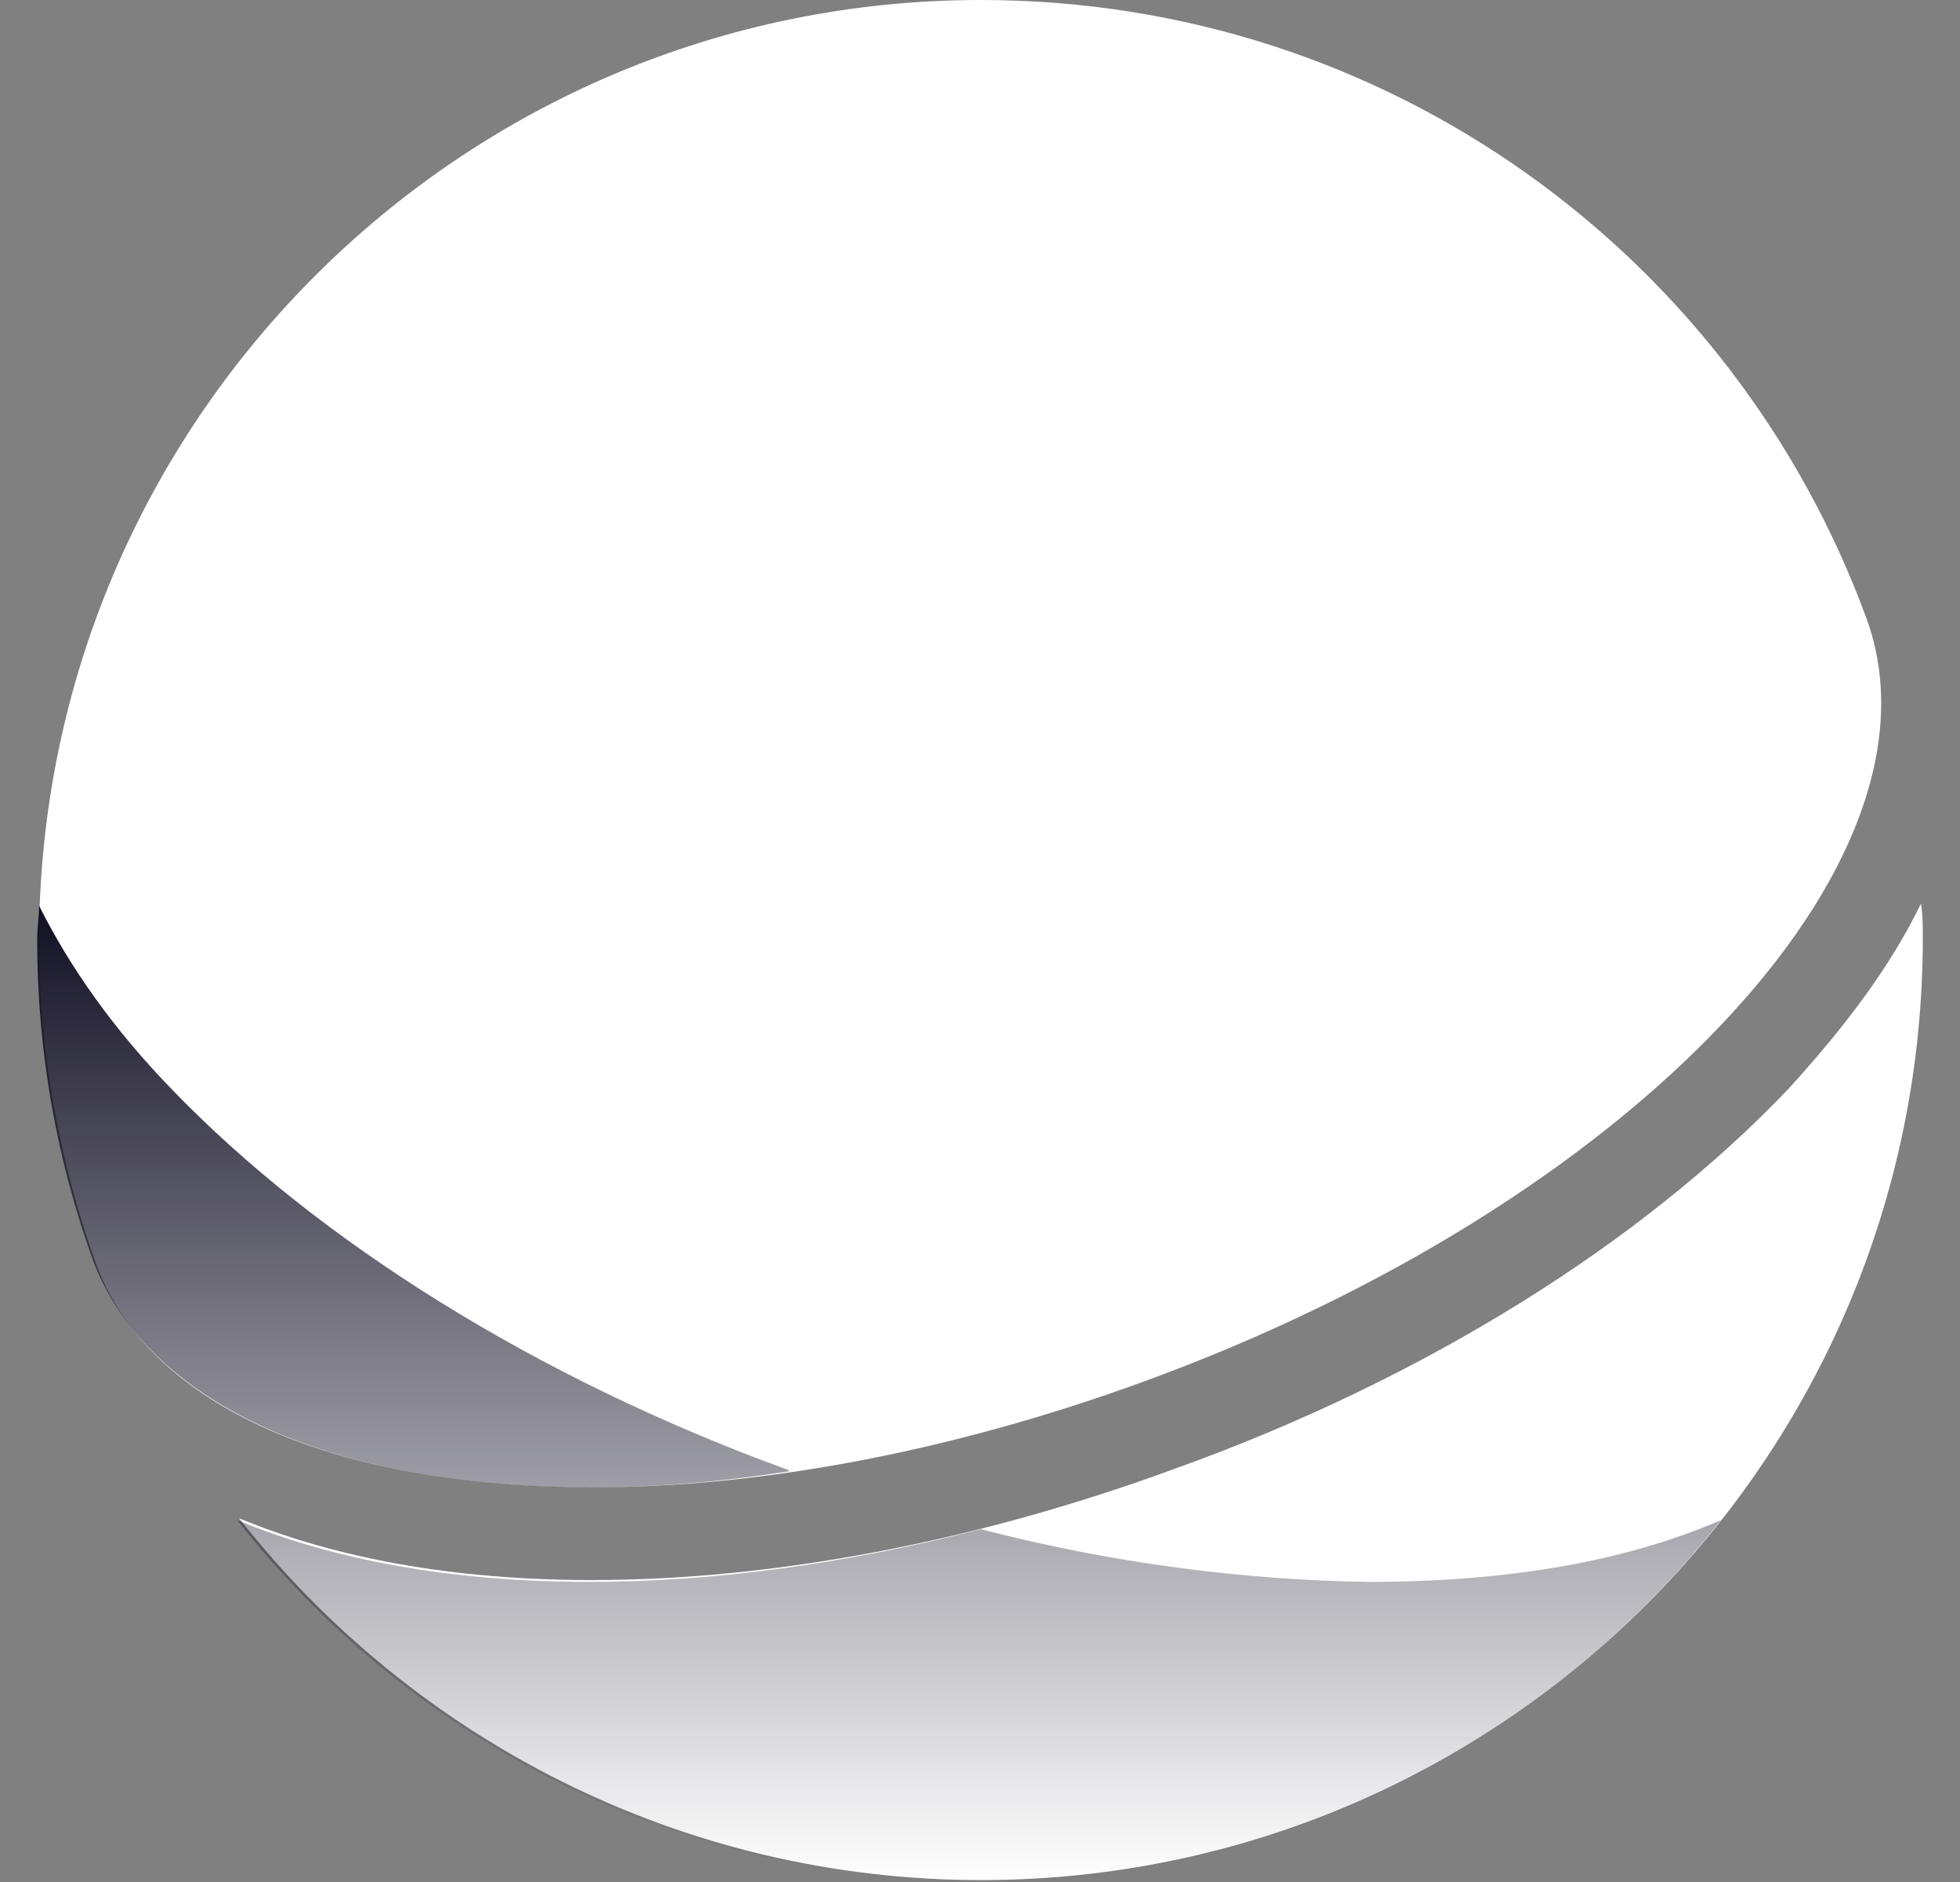
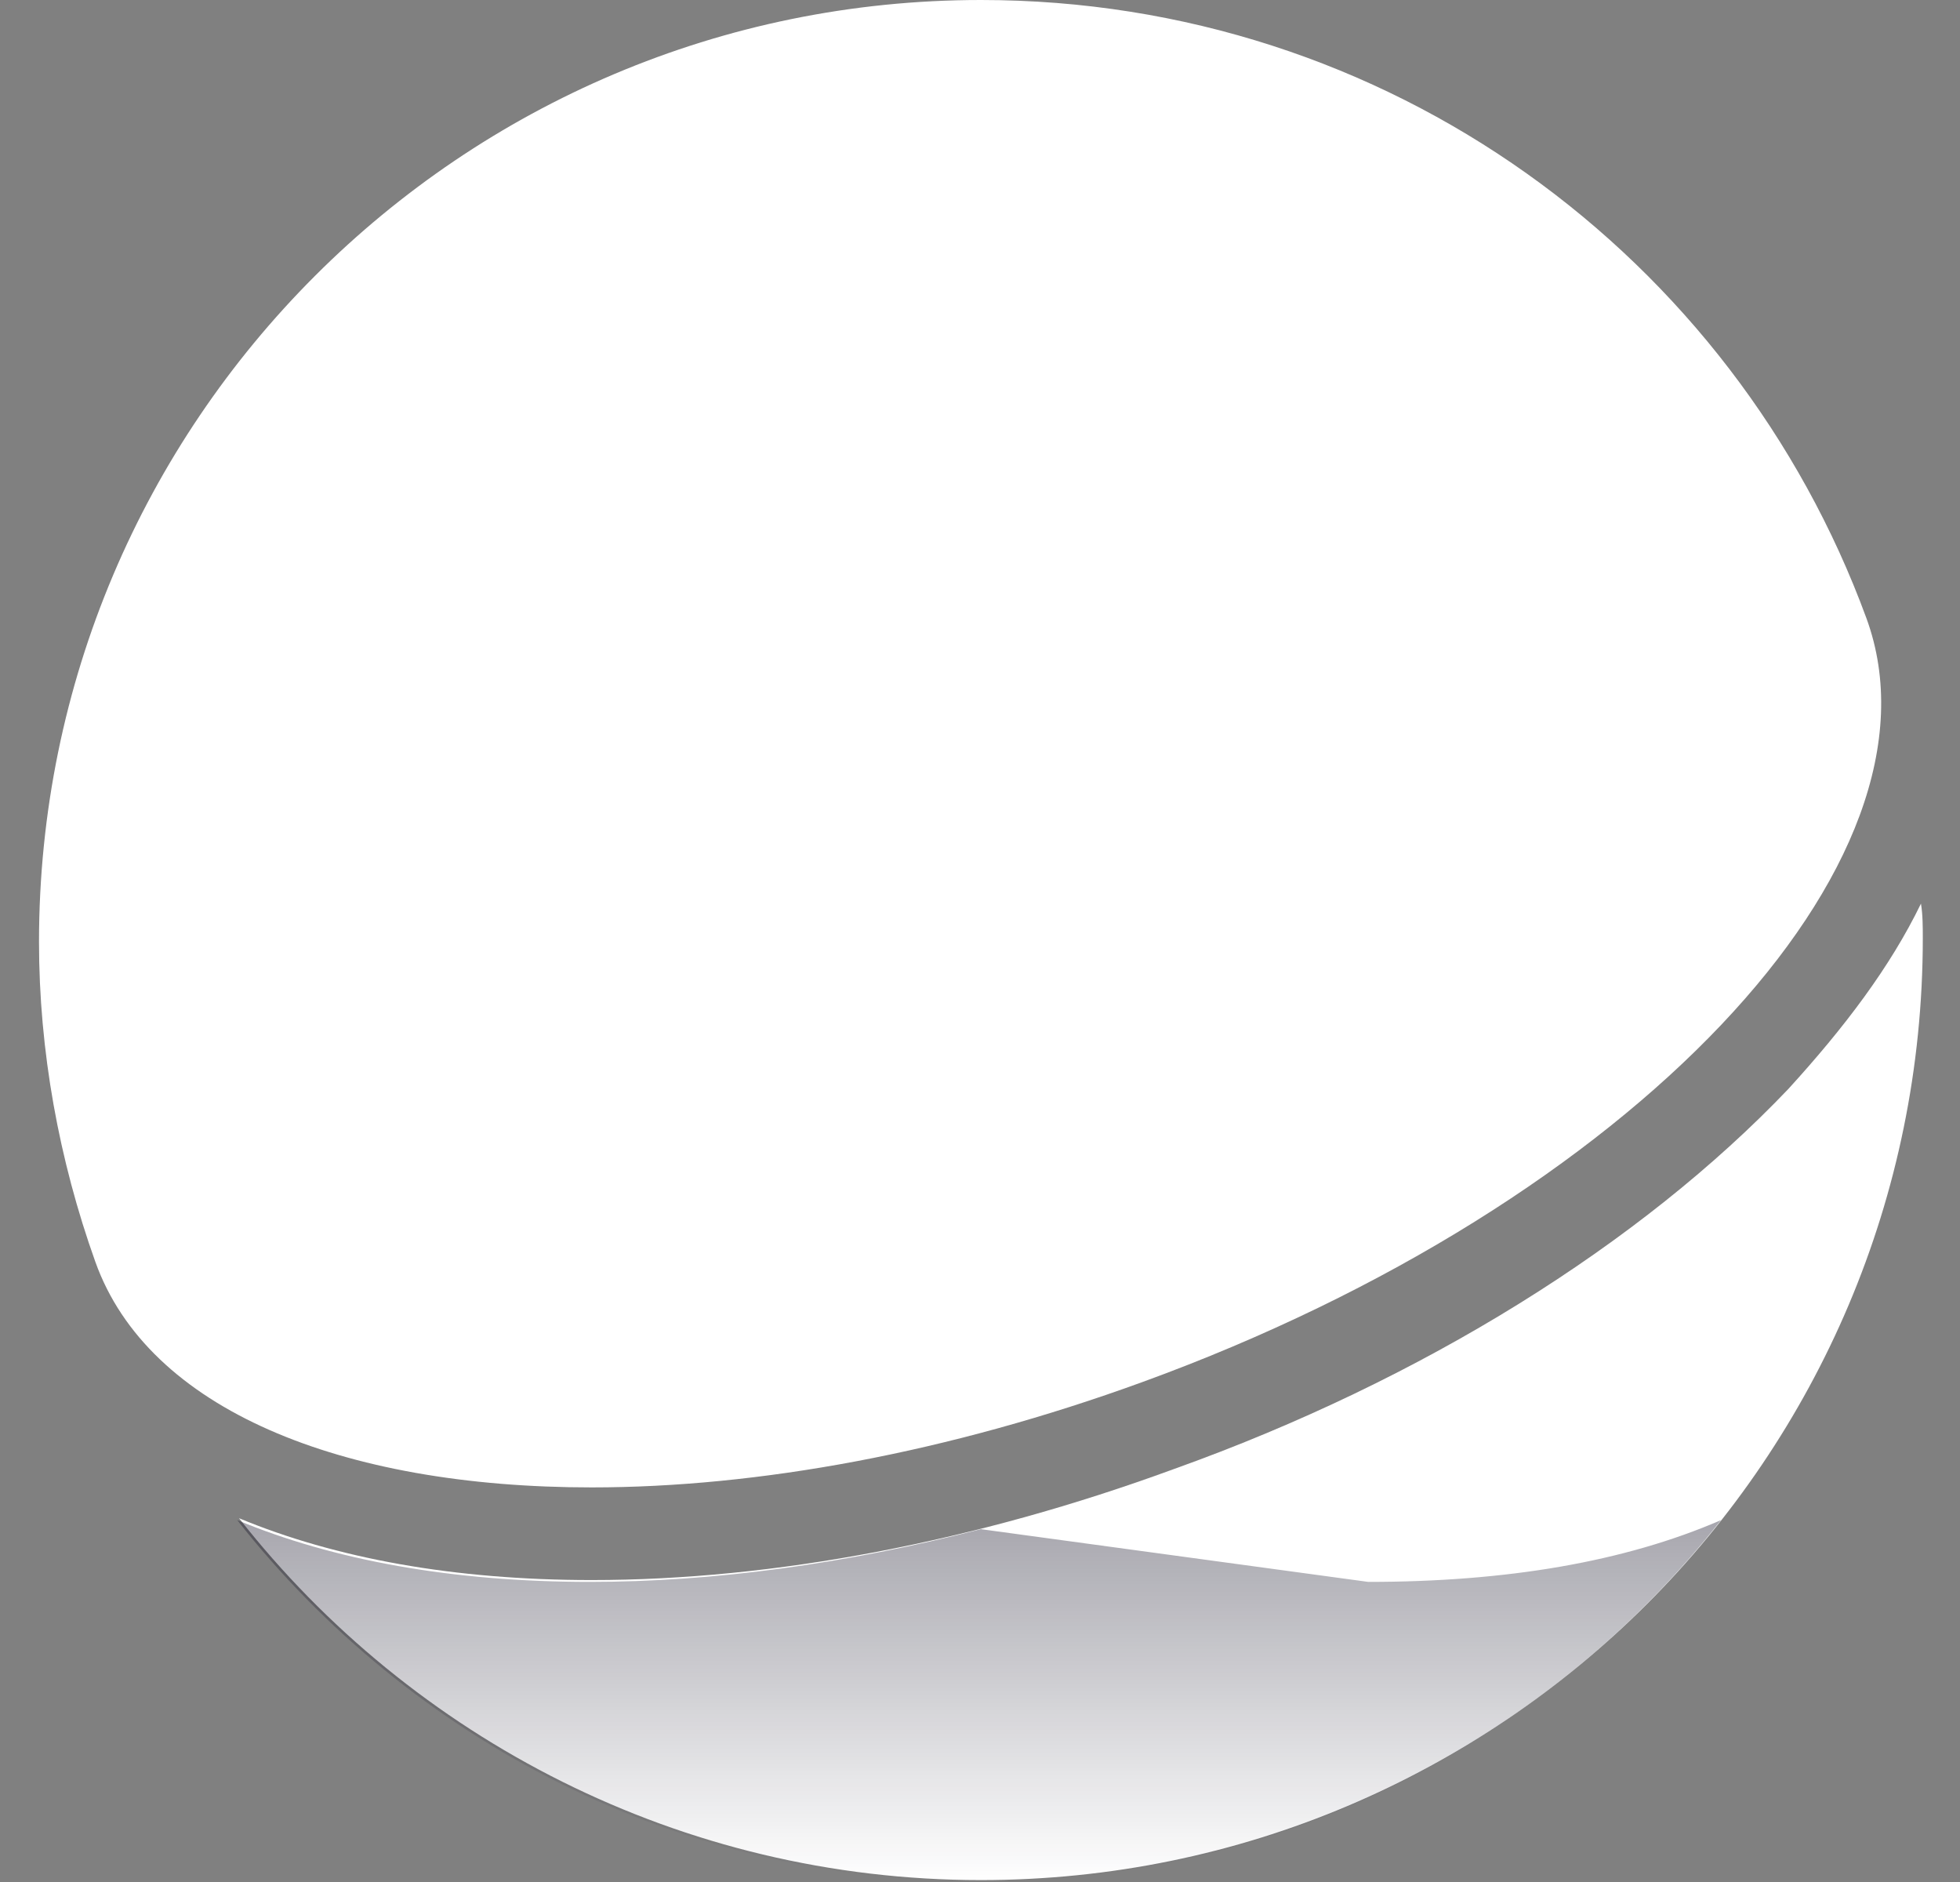
<svg xmlns="http://www.w3.org/2000/svg" width="50" height="48" viewBox="0 0 50 48" fill="none">
  <rect x="0" y="0" width="50" height="48" fill="#808080" stroke="none" />
  <path d="M2.433 32.185C3.778 35.942 8.695 37.936 15.096 37.936C19.317 37.936 24.188 37.055 29.151 35.246C41.629 30.701 49.886 21.982 47.613 15.768C44.227 6.539 35.413 0 25.023 0C11.757 0 0.995 10.759 0.995 24.023C0.995 26.805 1.505 29.588 2.433 32.185Z" fill="white" />
  <path d="M45.618 27.777C41.861 31.719 36.295 35.197 29.94 37.47C24.884 39.325 19.735 40.299 15.097 40.299C11.571 40.299 8.556 39.742 6.098 38.722C10.504 44.334 17.369 47.951 25.023 47.951C38.289 47.951 49.051 37.192 49.051 23.928C49.051 23.65 49.051 23.325 49.004 23.047C48.216 24.67 47.056 26.201 45.618 27.777Z" fill="white" />
-   <path d="M15.05 37.938C16.674 37.938 18.39 37.799 20.153 37.521C20.107 37.521 20.107 37.474 20.06 37.474C13.705 35.156 8.139 31.677 4.382 27.782C2.897 26.251 1.784 24.674 0.996 23.098C0.996 23.376 0.949 23.654 0.949 23.979C0.949 26.854 1.459 29.637 2.387 32.187C3.825 35.898 8.649 37.938 15.05 37.938Z" fill="url(#paint0_linear_8988_20776)" />
-   <path d="M25.023 39.001C21.591 39.883 18.205 40.346 15.051 40.346C11.525 40.346 8.51 39.79 6.052 38.77C10.458 44.381 17.323 47.998 24.977 47.998C32.631 47.998 39.496 44.381 43.903 38.77C41.444 39.836 38.429 40.346 34.904 40.346C31.796 40.3 28.41 39.883 25.023 39.001Z" fill="url(#paint1_linear_8988_20776)" />
+   <path d="M25.023 39.001C21.591 39.883 18.205 40.346 15.051 40.346C11.525 40.346 8.51 39.79 6.052 38.77C10.458 44.381 17.323 47.998 24.977 47.998C32.631 47.998 39.496 44.381 43.903 38.77C41.444 39.836 38.429 40.346 34.904 40.346Z" fill="url(#paint1_linear_8988_20776)" />
  <defs>
    <linearGradient id="paint0_linear_8988_20776" x1="10.564" y1="23.09" x2="10.564" y2="47.968" gradientUnits="userSpaceOnUse">
      <stop stop-color="#110F23" />
      <stop offset="1" stop-color="#110F23" stop-opacity="0" />
    </linearGradient>
    <linearGradient id="paint1_linear_8988_20776" x1="25.013" y1="23.092" x2="25.013" y2="47.97" gradientUnits="userSpaceOnUse">
      <stop stop-color="#110F23" />
      <stop offset="1" stop-color="#110F23" stop-opacity="0" />
    </linearGradient>
  </defs>
</svg>